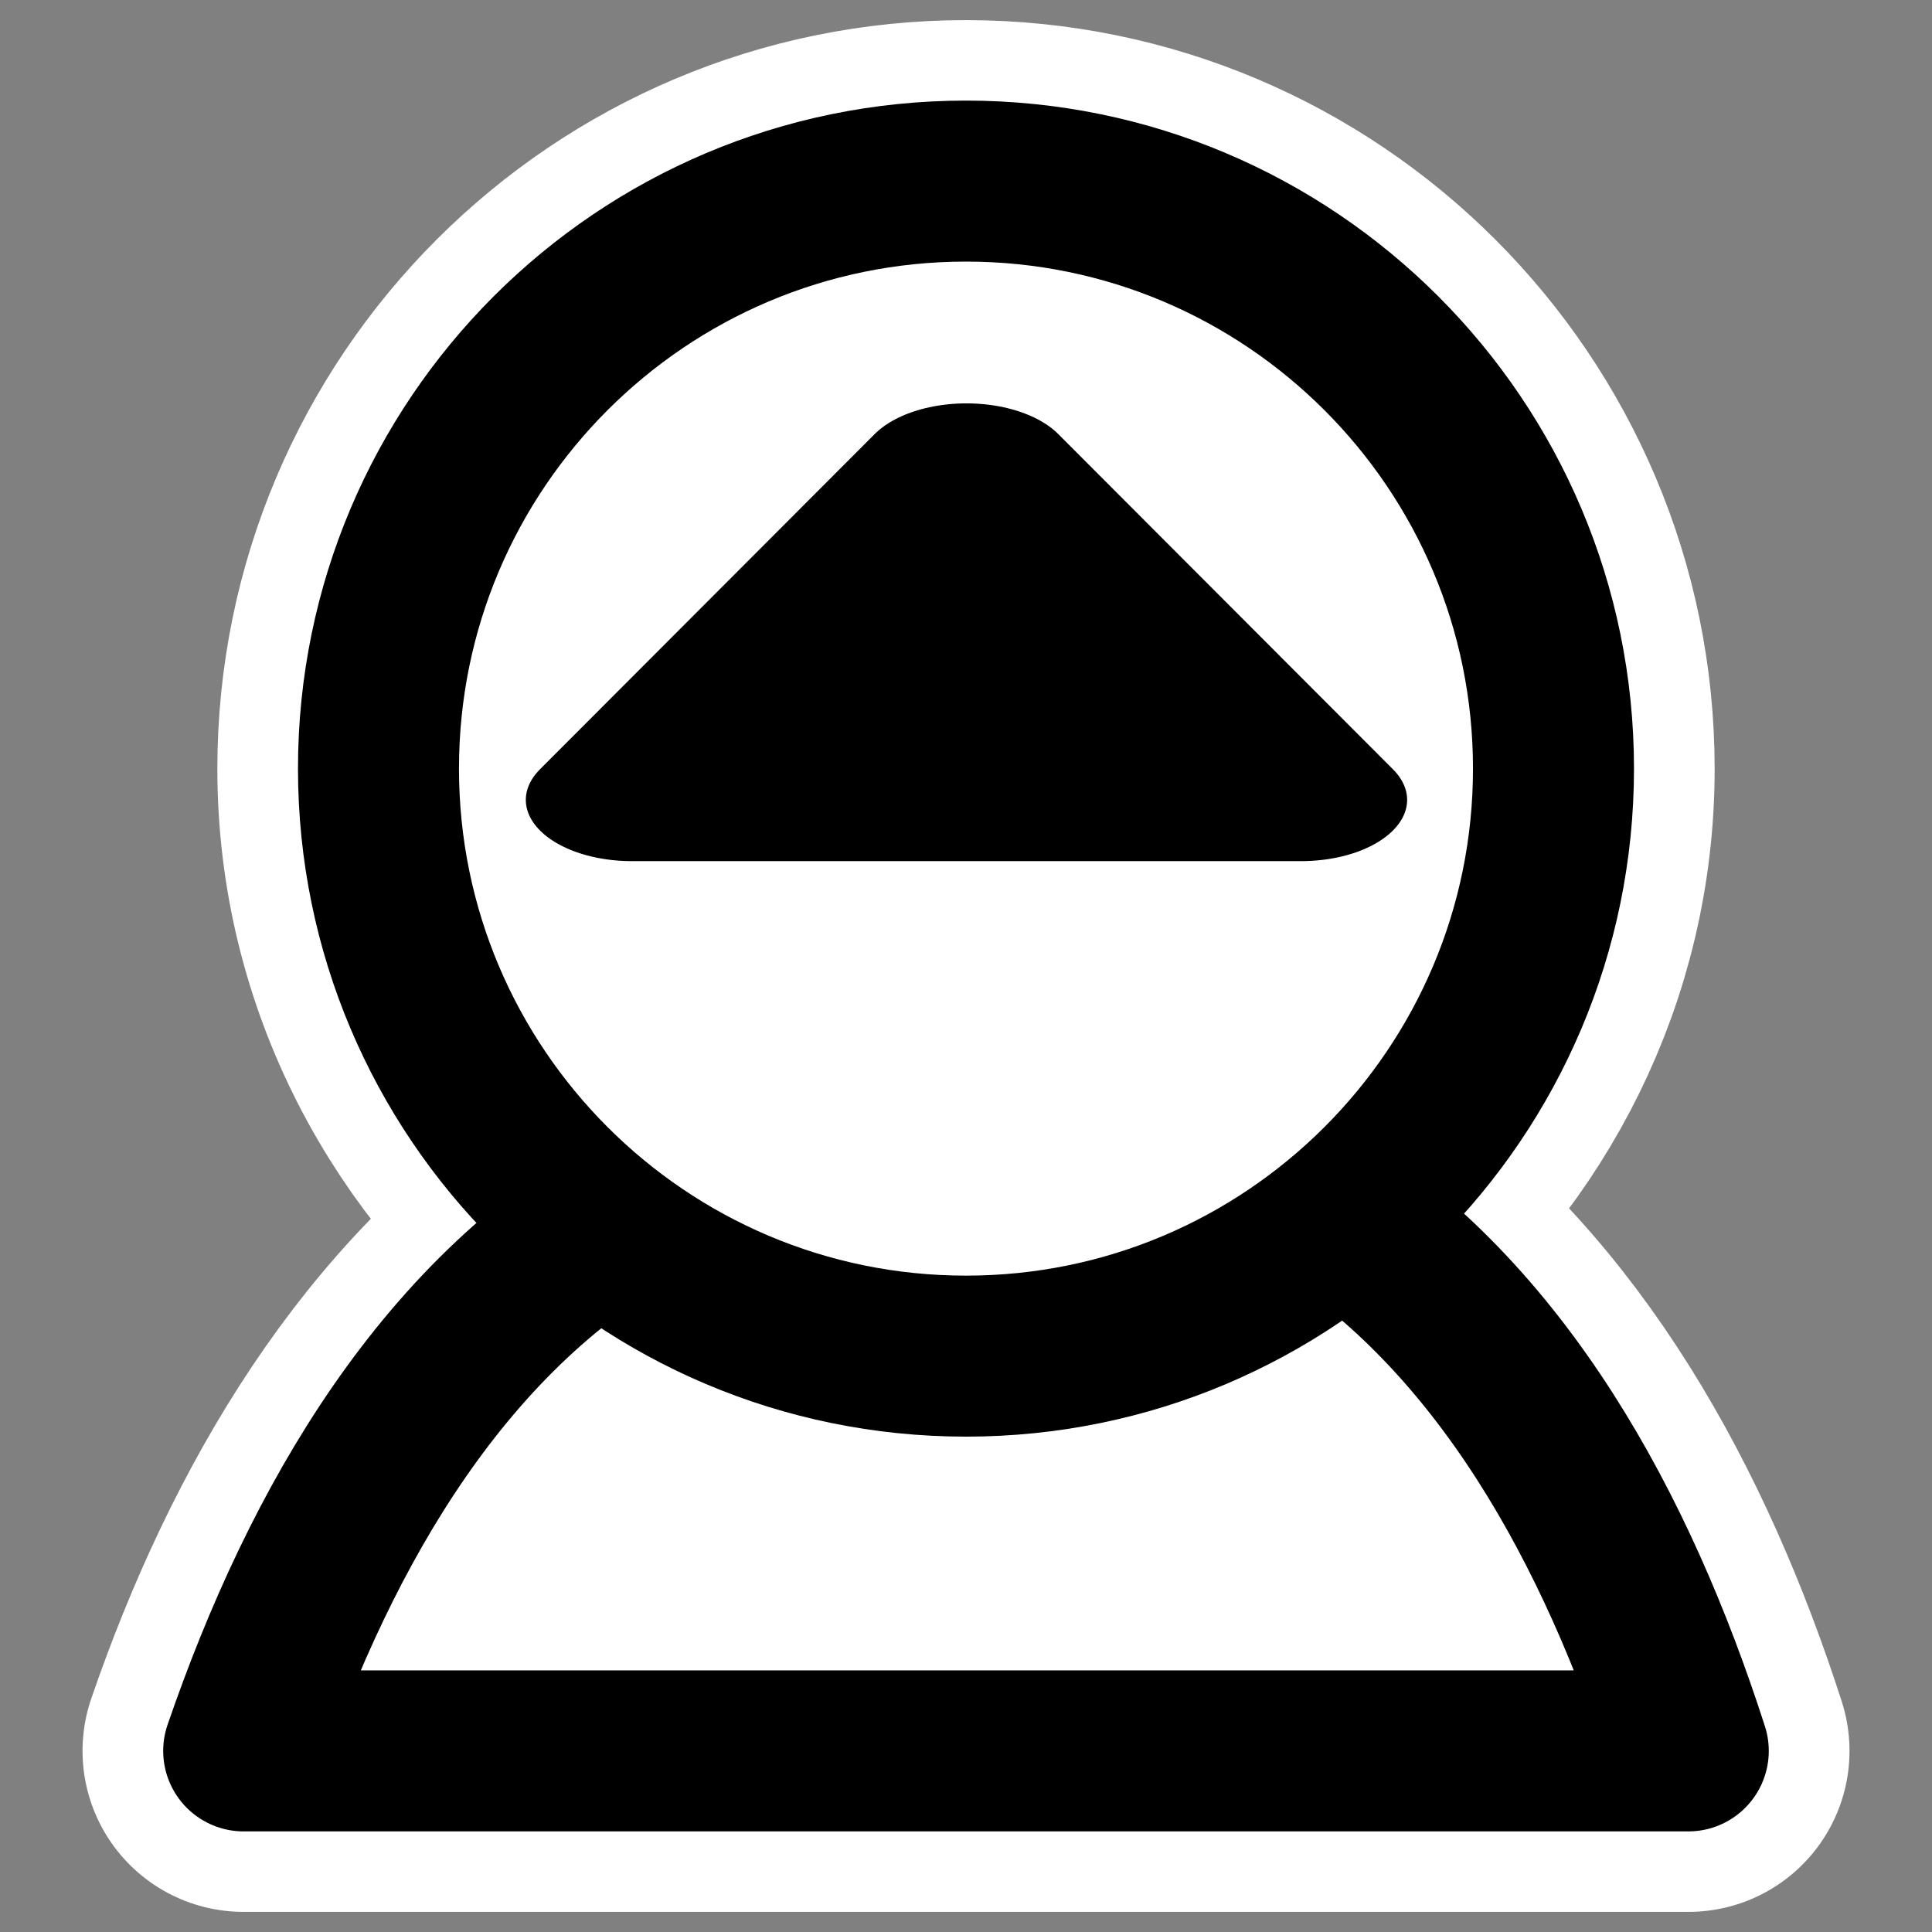
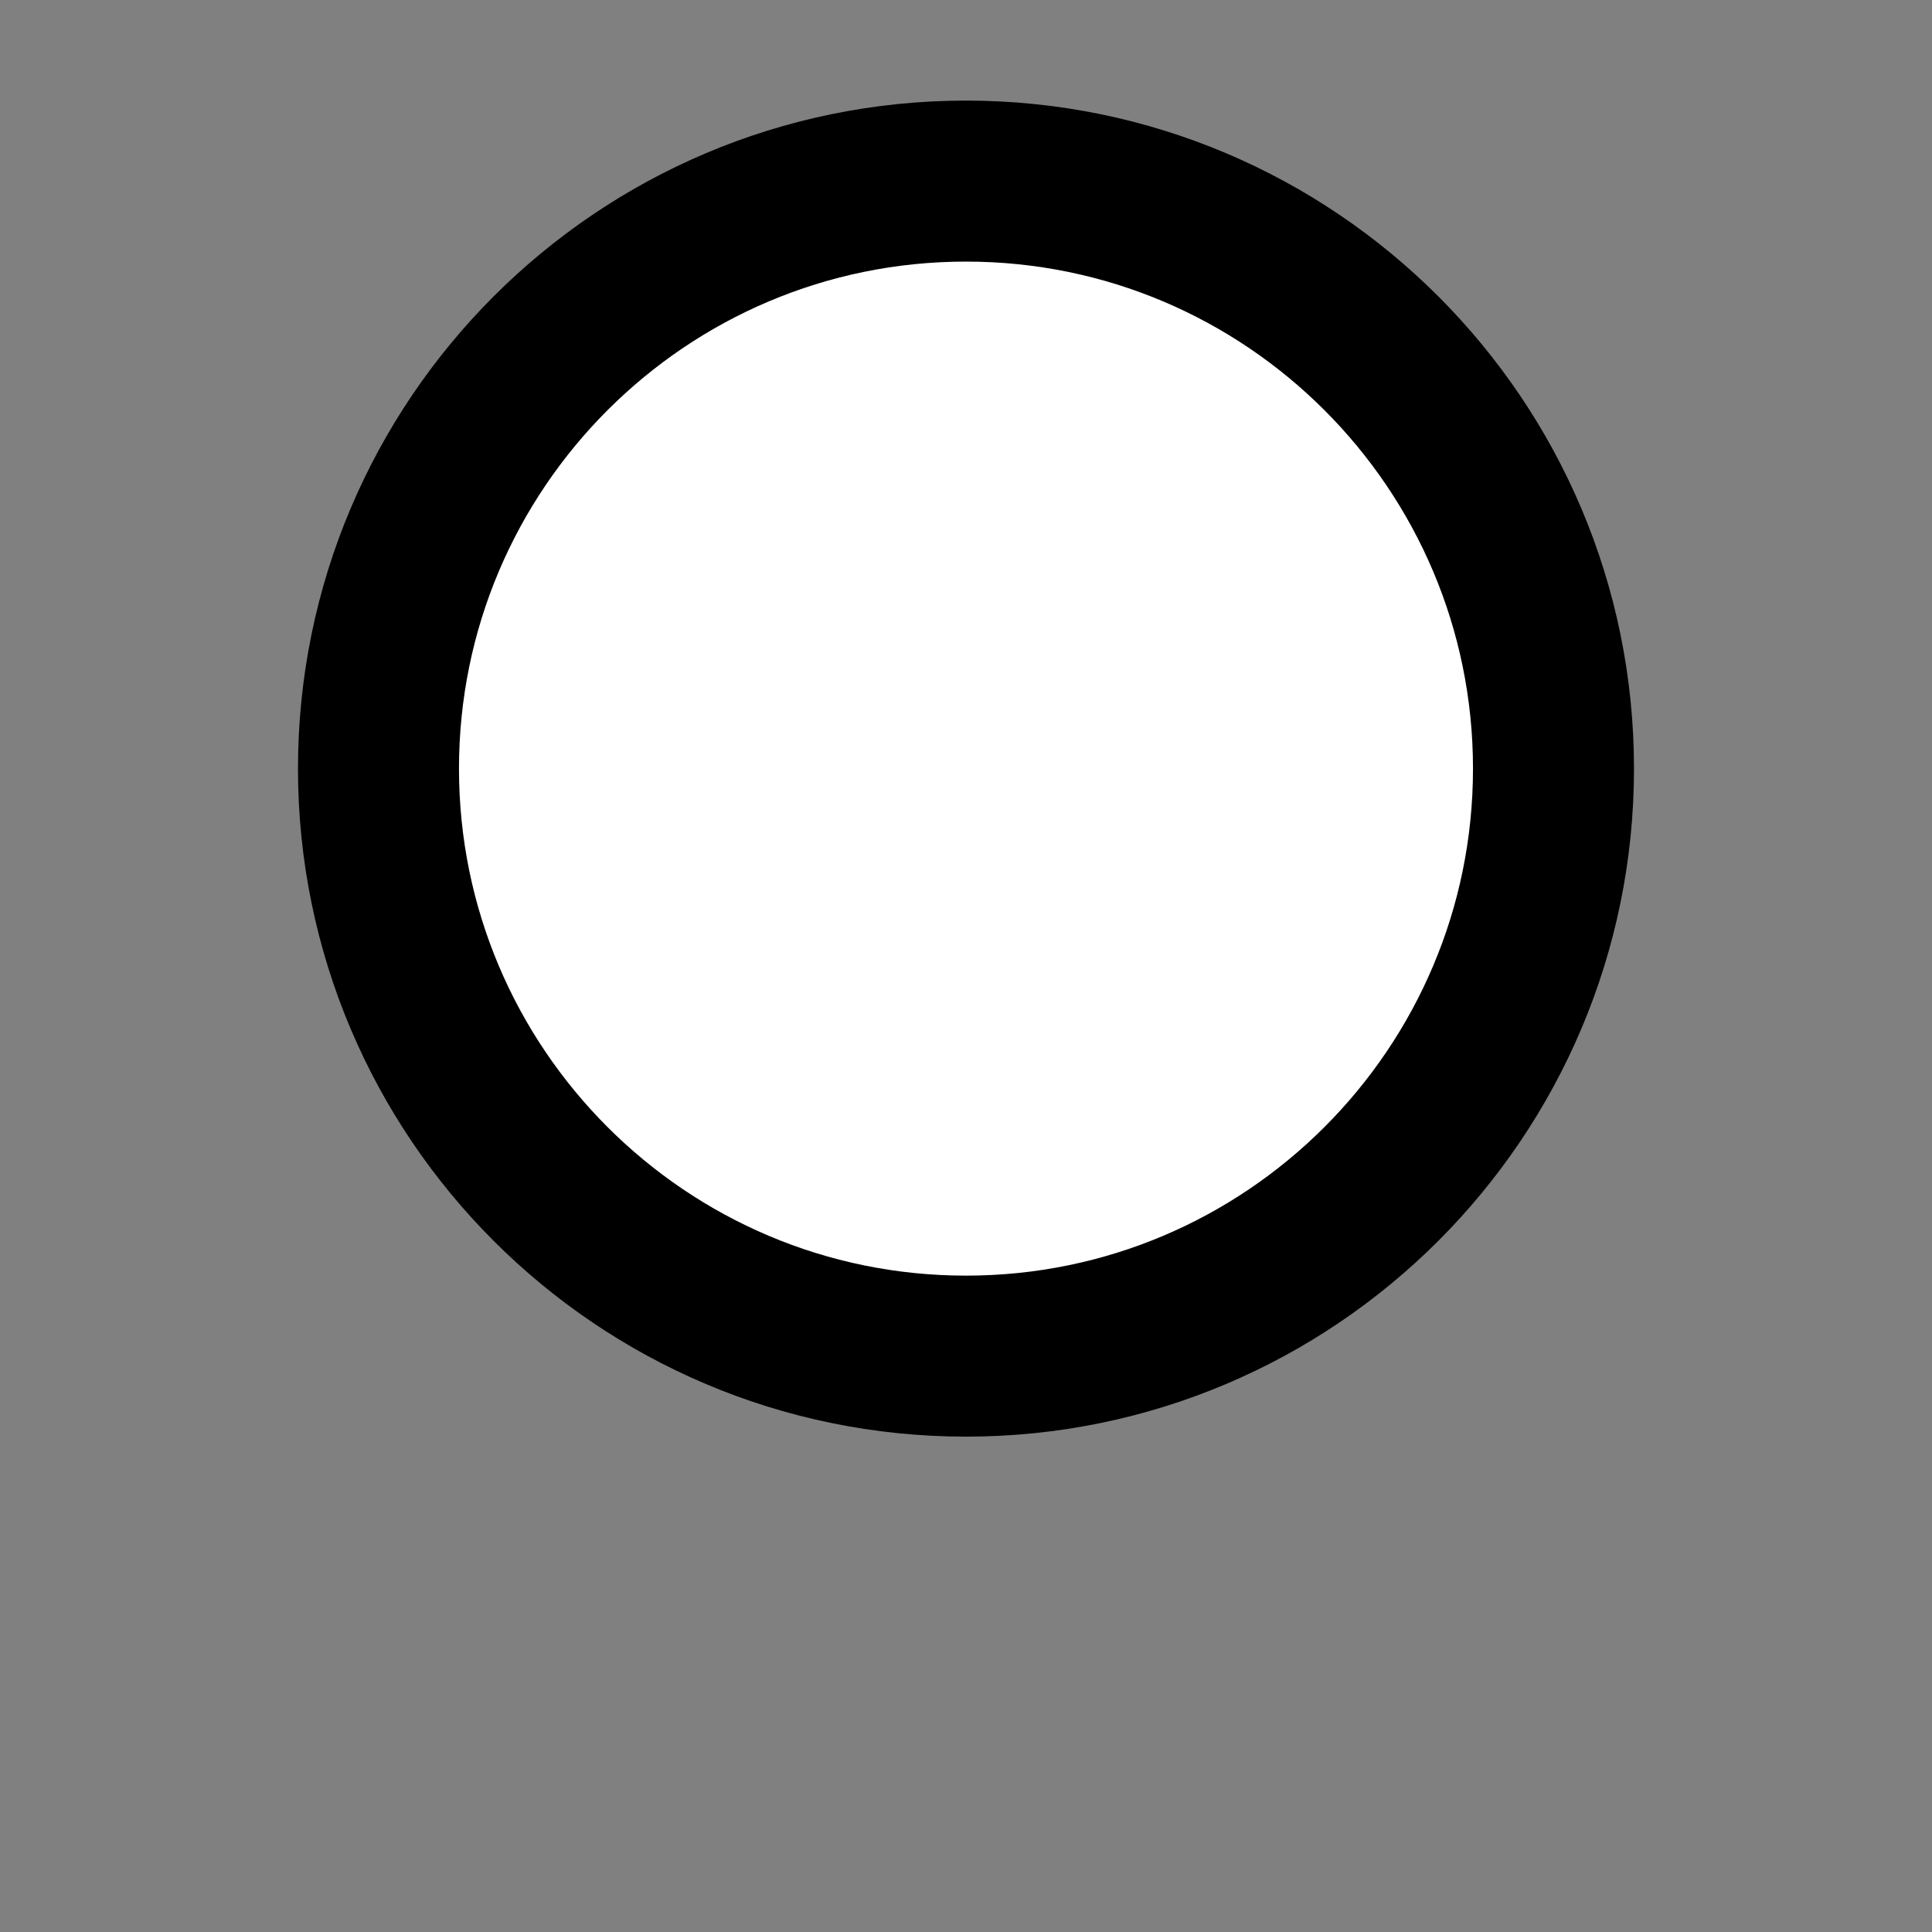
<svg xmlns="http://www.w3.org/2000/svg" _SVGFile__filename="oldscale/apps/kuser.svg" version="1.0" viewBox="0 0 60 60">
  <rect x="0" y="0" width="60" height="60" fill="#808080" stroke="none" />
-   <path d="m30 5.625c-10.072 0-18.25 8.178-18.25 18.25 0 5.857 2.831 11.005 7.125 14.344-5.523 3.59-9.09 9.692-11.312 16.156h44.875c-2.099-6.526-5.501-12.763-10.876-16.5 4.046-3.348 6.688-8.343 6.688-14 0-10.072-8.178-18.25-18.25-18.25z" fill="none" stroke="#fff" stroke-linecap="round" stroke-linejoin="round" stroke-width="10" />
-   <path transform="translate(.955 -1.03)" d="m19.264 38.268c-6.372 3.391-10.242 10.129-12.651 17.138h44.863c-2.206-6.861-5.793-13.494-11.664-17.138-5.911-0.257-13.352 0-20.548 0z" fill="#fff" fill-rule="evenodd" stroke="#000" stroke-linecap="round" stroke-linejoin="round" stroke-width="5" />
  <path transform="translate(.955 -1.03)" d="m47.29 24.9c0 10.072-8.174 18.246-18.245 18.246-10.072 0-18.246-8.174-18.246-18.246 0-10.071 8.174-18.246 18.246-18.246 10.071 4e-4 18.245 8.175 18.245 18.246z" fill="#fff" fill-rule="evenodd" stroke="#000" stroke-linecap="round" stroke-linejoin="round" stroke-width="5" />
-   <path transform="matrix(.524 -1.1739e-7 1.3784e-7 .303 50.553 21.519)" d="m-19.355 10.964h-39.68l19.84-34.364 19.84 34.364z" color="#000000" fill-rule="evenodd" stroke="#000" stroke-linecap="round" stroke-linejoin="round" stroke-width="12.553" />
</svg>